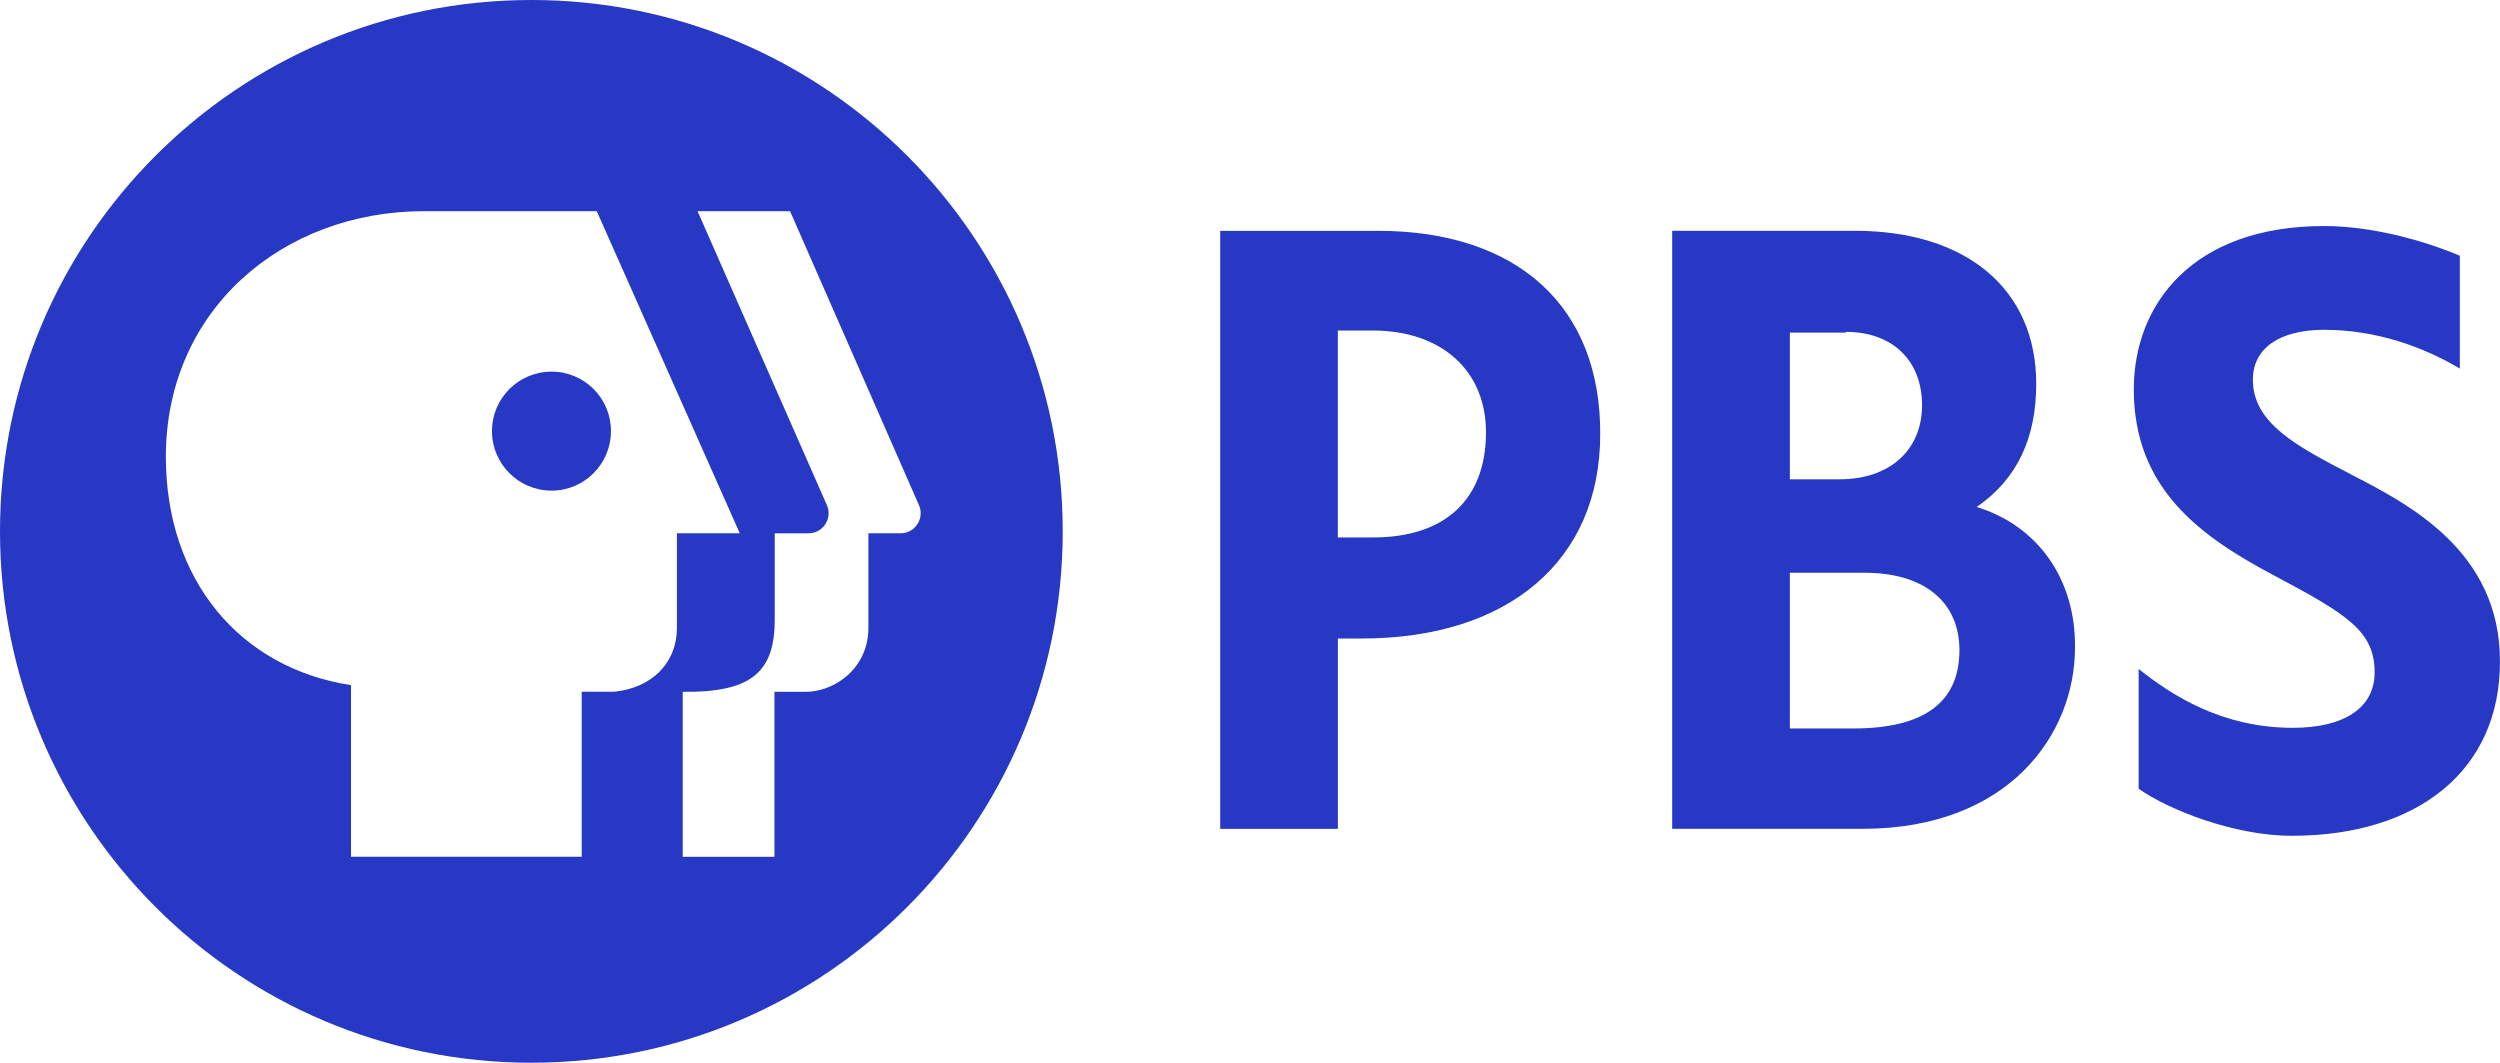
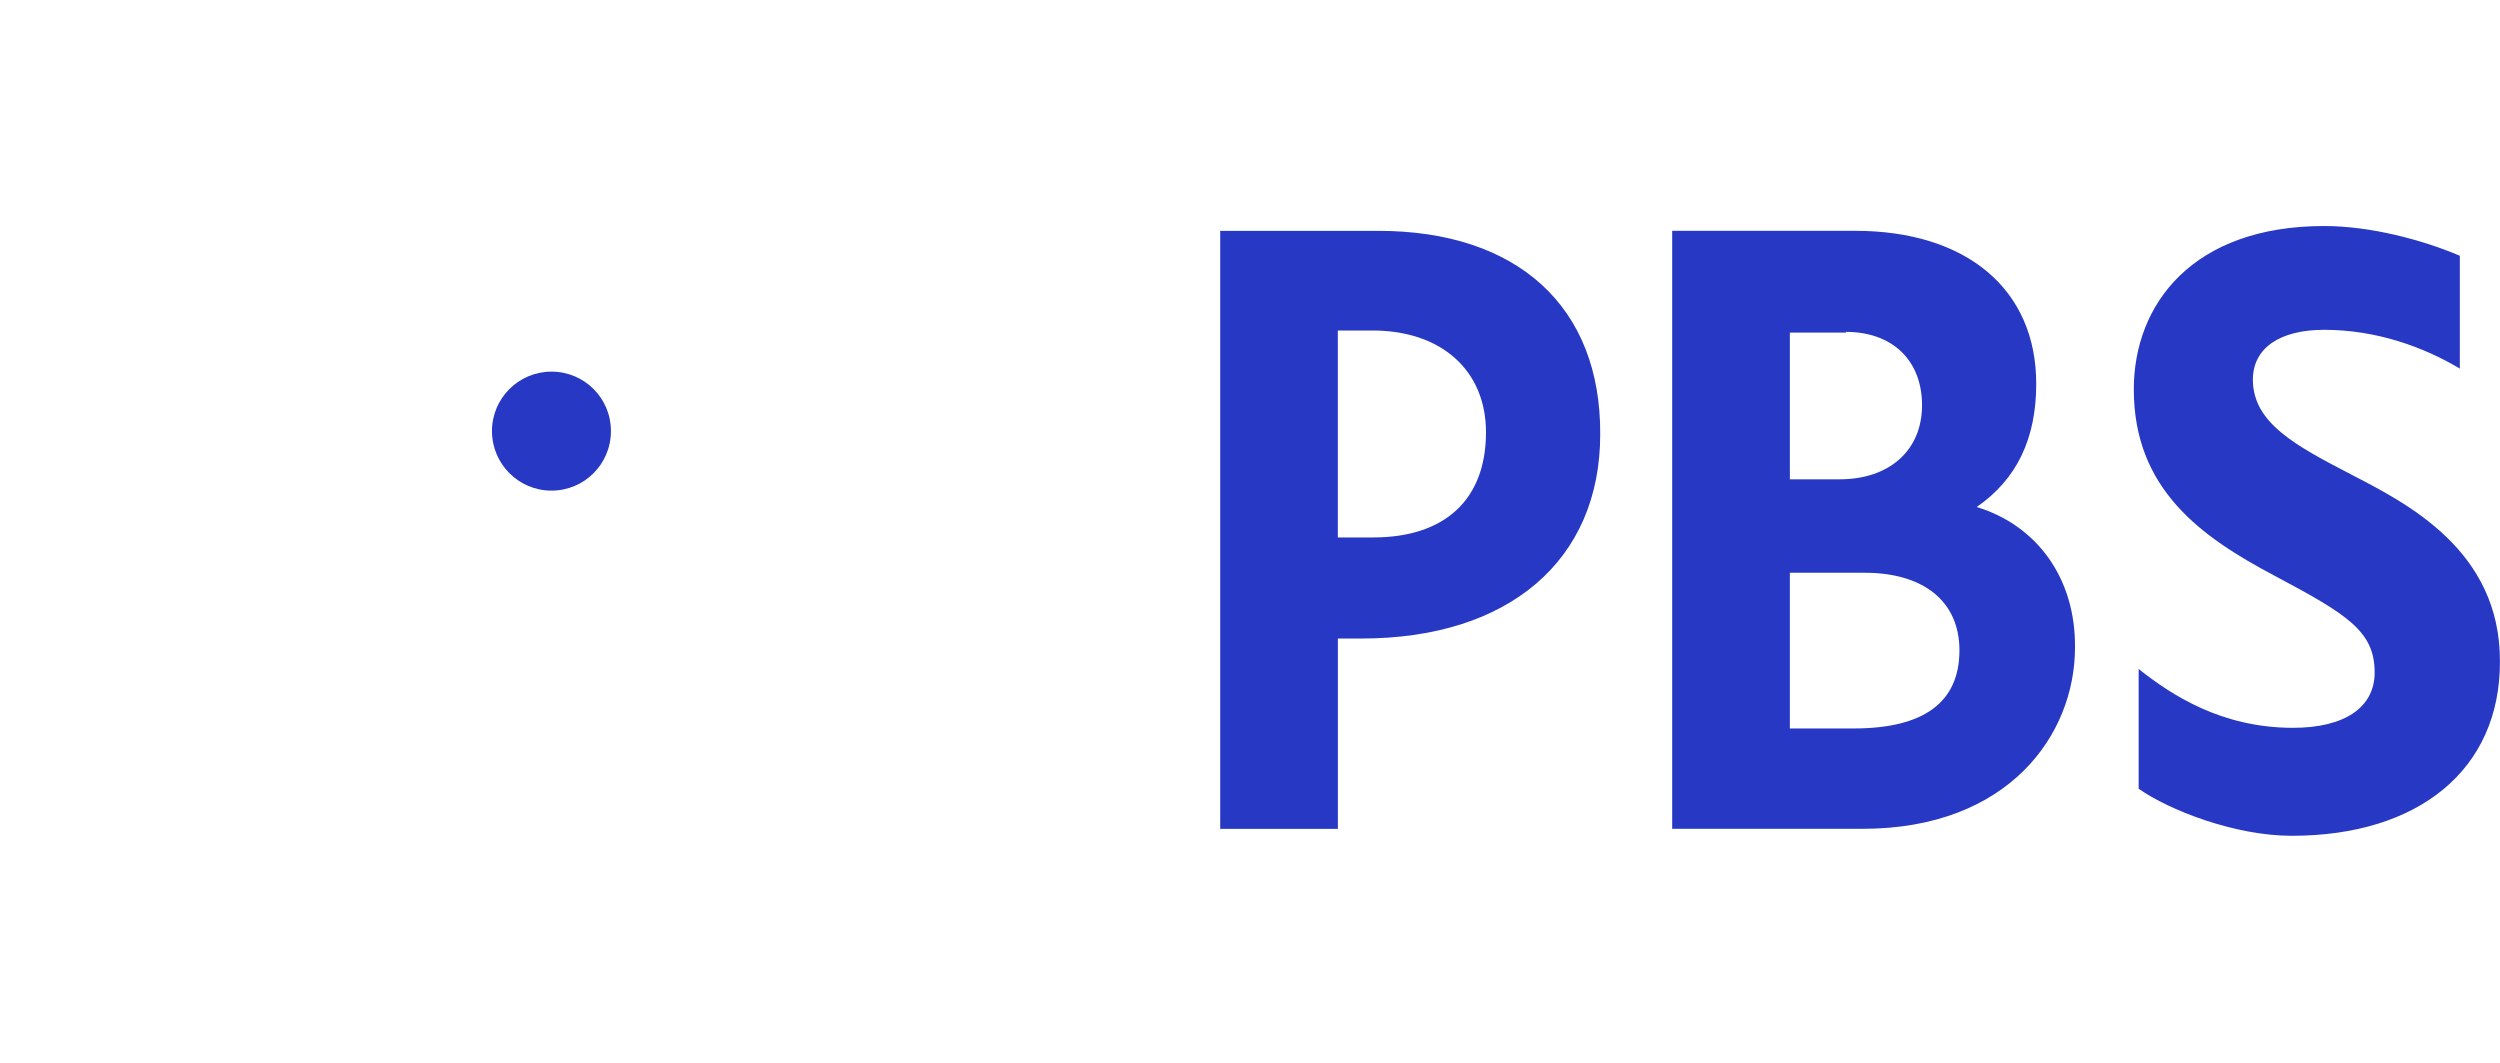
<svg xmlns="http://www.w3.org/2000/svg" id="Layer_2" data-name="Layer 2" viewBox="0 0 764.07 324.8">
  <defs>
    <style>
      .cls-1 {
        fill: #2638c4;
        stroke-width: 0px;
      }
    </style>
  </defs>
  <g id="Layer_1-2" data-name="Layer 1">
    <g>
      <path class="cls-1" d="m718.58,145.01c-16.71-8.68-30.04-15.65-30.04-28.98,0-9.52,8.04-15.23,21.79-15.23,16.07,0,30.46,5.29,41.46,11.85v-34.48c-11.42-4.86-27.29-9.09-41.46-9.09-40.19,0-58.18,23.9-58.18,49.92,0,30.46,20.52,45.06,42.94,56.91,22.21,11.84,30.67,16.92,30.67,29.61,0,10.79-9.31,16.92-24.96,16.92-21.79,0-37.02-9.94-47.17-17.98v36.59c9.31,6.56,29.4,14.39,46.75,14.39,38.93,0,63.67-20.31,63.67-53.1.21-34.27-28.77-48.66-45.49-57.33h0Zm-297.42-74.46h-48.23v182.77h35.96v-58.17h7.2c45.06,0,72.98-23.91,72.98-62.41.22-38.92-25.17-62.19-67.9-62.19Zm-12.27,30.46h10.58c21.15,0,34.69,12.27,34.69,31.1,0,20.52-12.48,32.15-34.49,32.15h-10.79v-63.25Zm195.25,53.94c12.27-8.46,18.19-20.94,18.19-37.66,0-28.77-21.15-46.75-55.42-46.75h-55.84v182.77h58.17c44.64,0,64.94-28.77,64.94-55.42.21-20.94-11.42-37.23-30.04-42.94Zm-39.98-53.52c14.18,0,23.27,8.68,23.27,22.43s-9.94,22.63-25.17,22.63h-15.23v-44.84h17.13v-.22Zm-17.13,121.43v-47.81h22.85c18.19,0,28.98,8.88,28.98,23.69,0,15.86-10.79,23.9-32.37,23.9h-19.46v.21h0Z" />
      <g>
        <path class="cls-1" d="m168.55,113.58c-10.04,0-18.19,8.13-18.19,18.17s8.15,18.2,18.19,18.2,18.17-8.12,18.17-18.2-8.12-18.17-18.17-18.17Z" />
-         <path class="cls-1" d="m162.4,0C72.71,0,0,72.71,0,162.4s72.71,162.4,162.4,162.4,162.4-72.71,162.4-162.4S252.09,0,162.4,0Zm44.49,192.15c-.12,10.64-7.85,18.19-19.31,19.27h-9.8v50.43h-70.5v-52.46c-33.87-5.15-56.59-32.08-56.59-69.79,0-44.85,35.64-75.06,78.92-75.06h52.78l43.71,98.45h-19.21v29.17Zm68.34-29.17h-9.82v29.08c-.15,12.95-11.28,19.61-19.46,19.37h-9.26v50.43h-28.03v-50.43c21.52.3,28.18-6.47,28.12-22.3v-26.14h10.32c4.43,0,7.4-4.55,5.62-8.61l-39.53-89.84h28.27l39.4,89.85c1.78,4.05-1.19,8.6-5.62,8.6Z" />
      </g>
    </g>
  </g>
</svg>